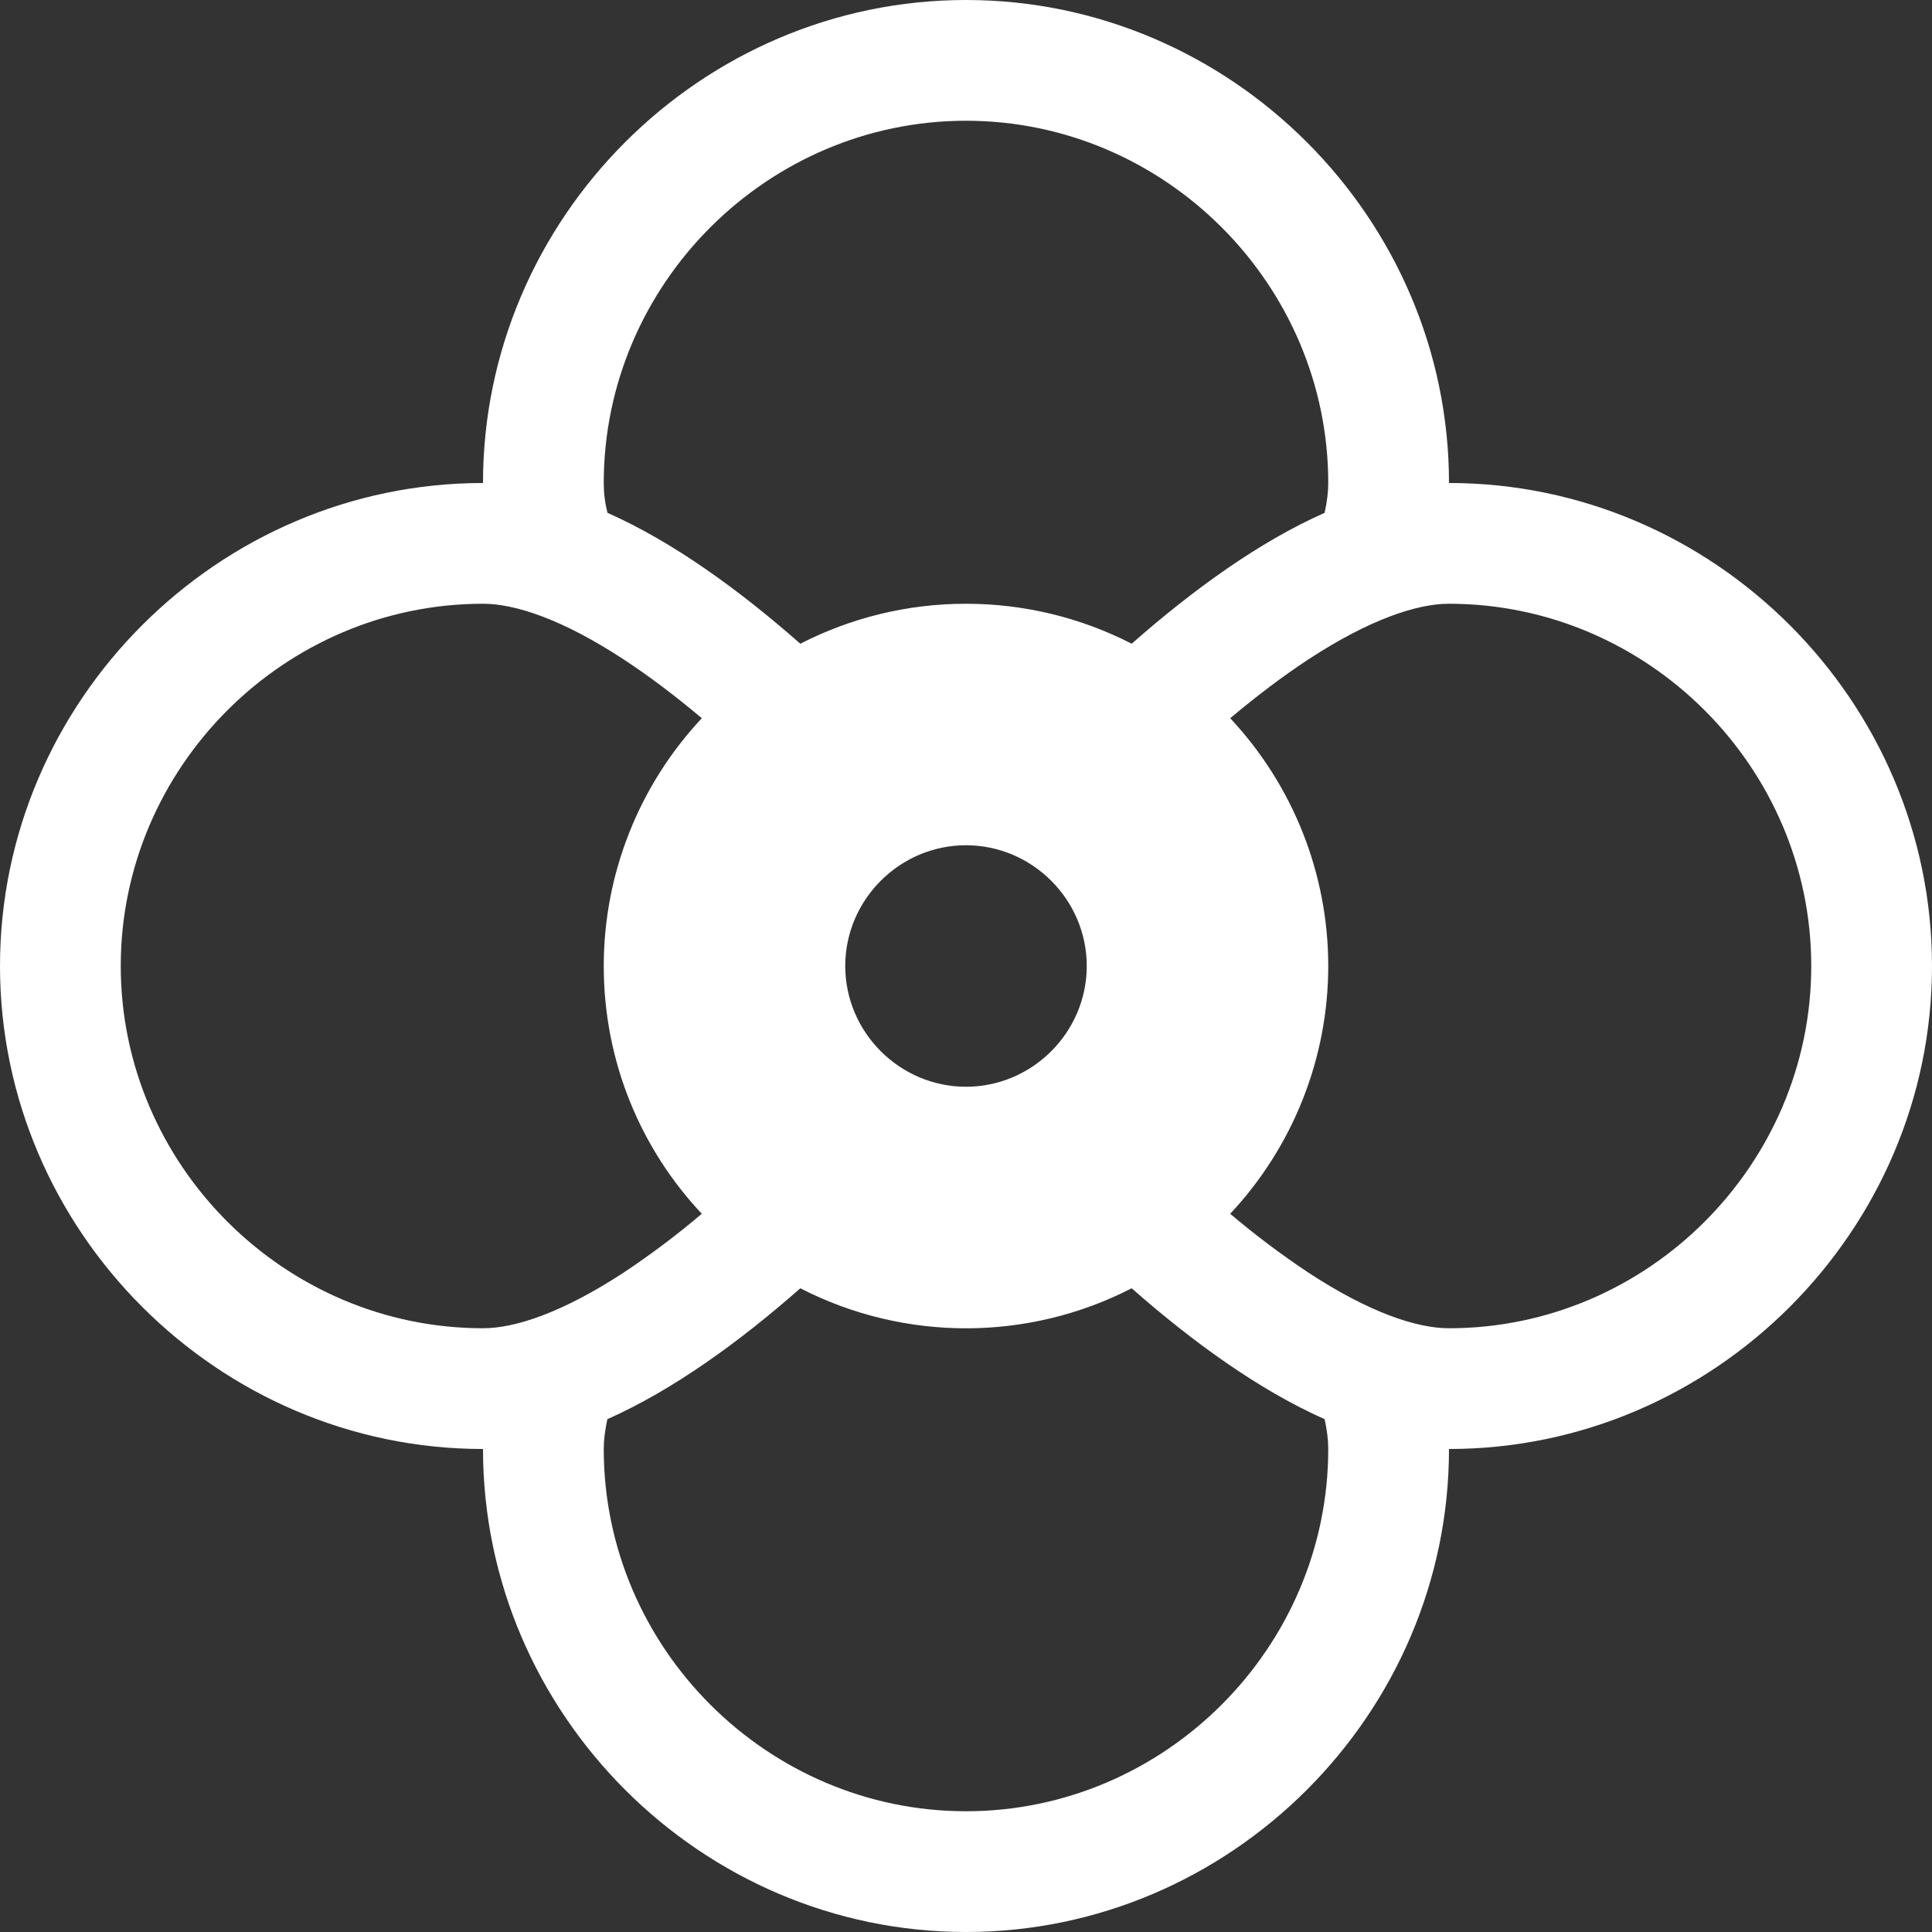
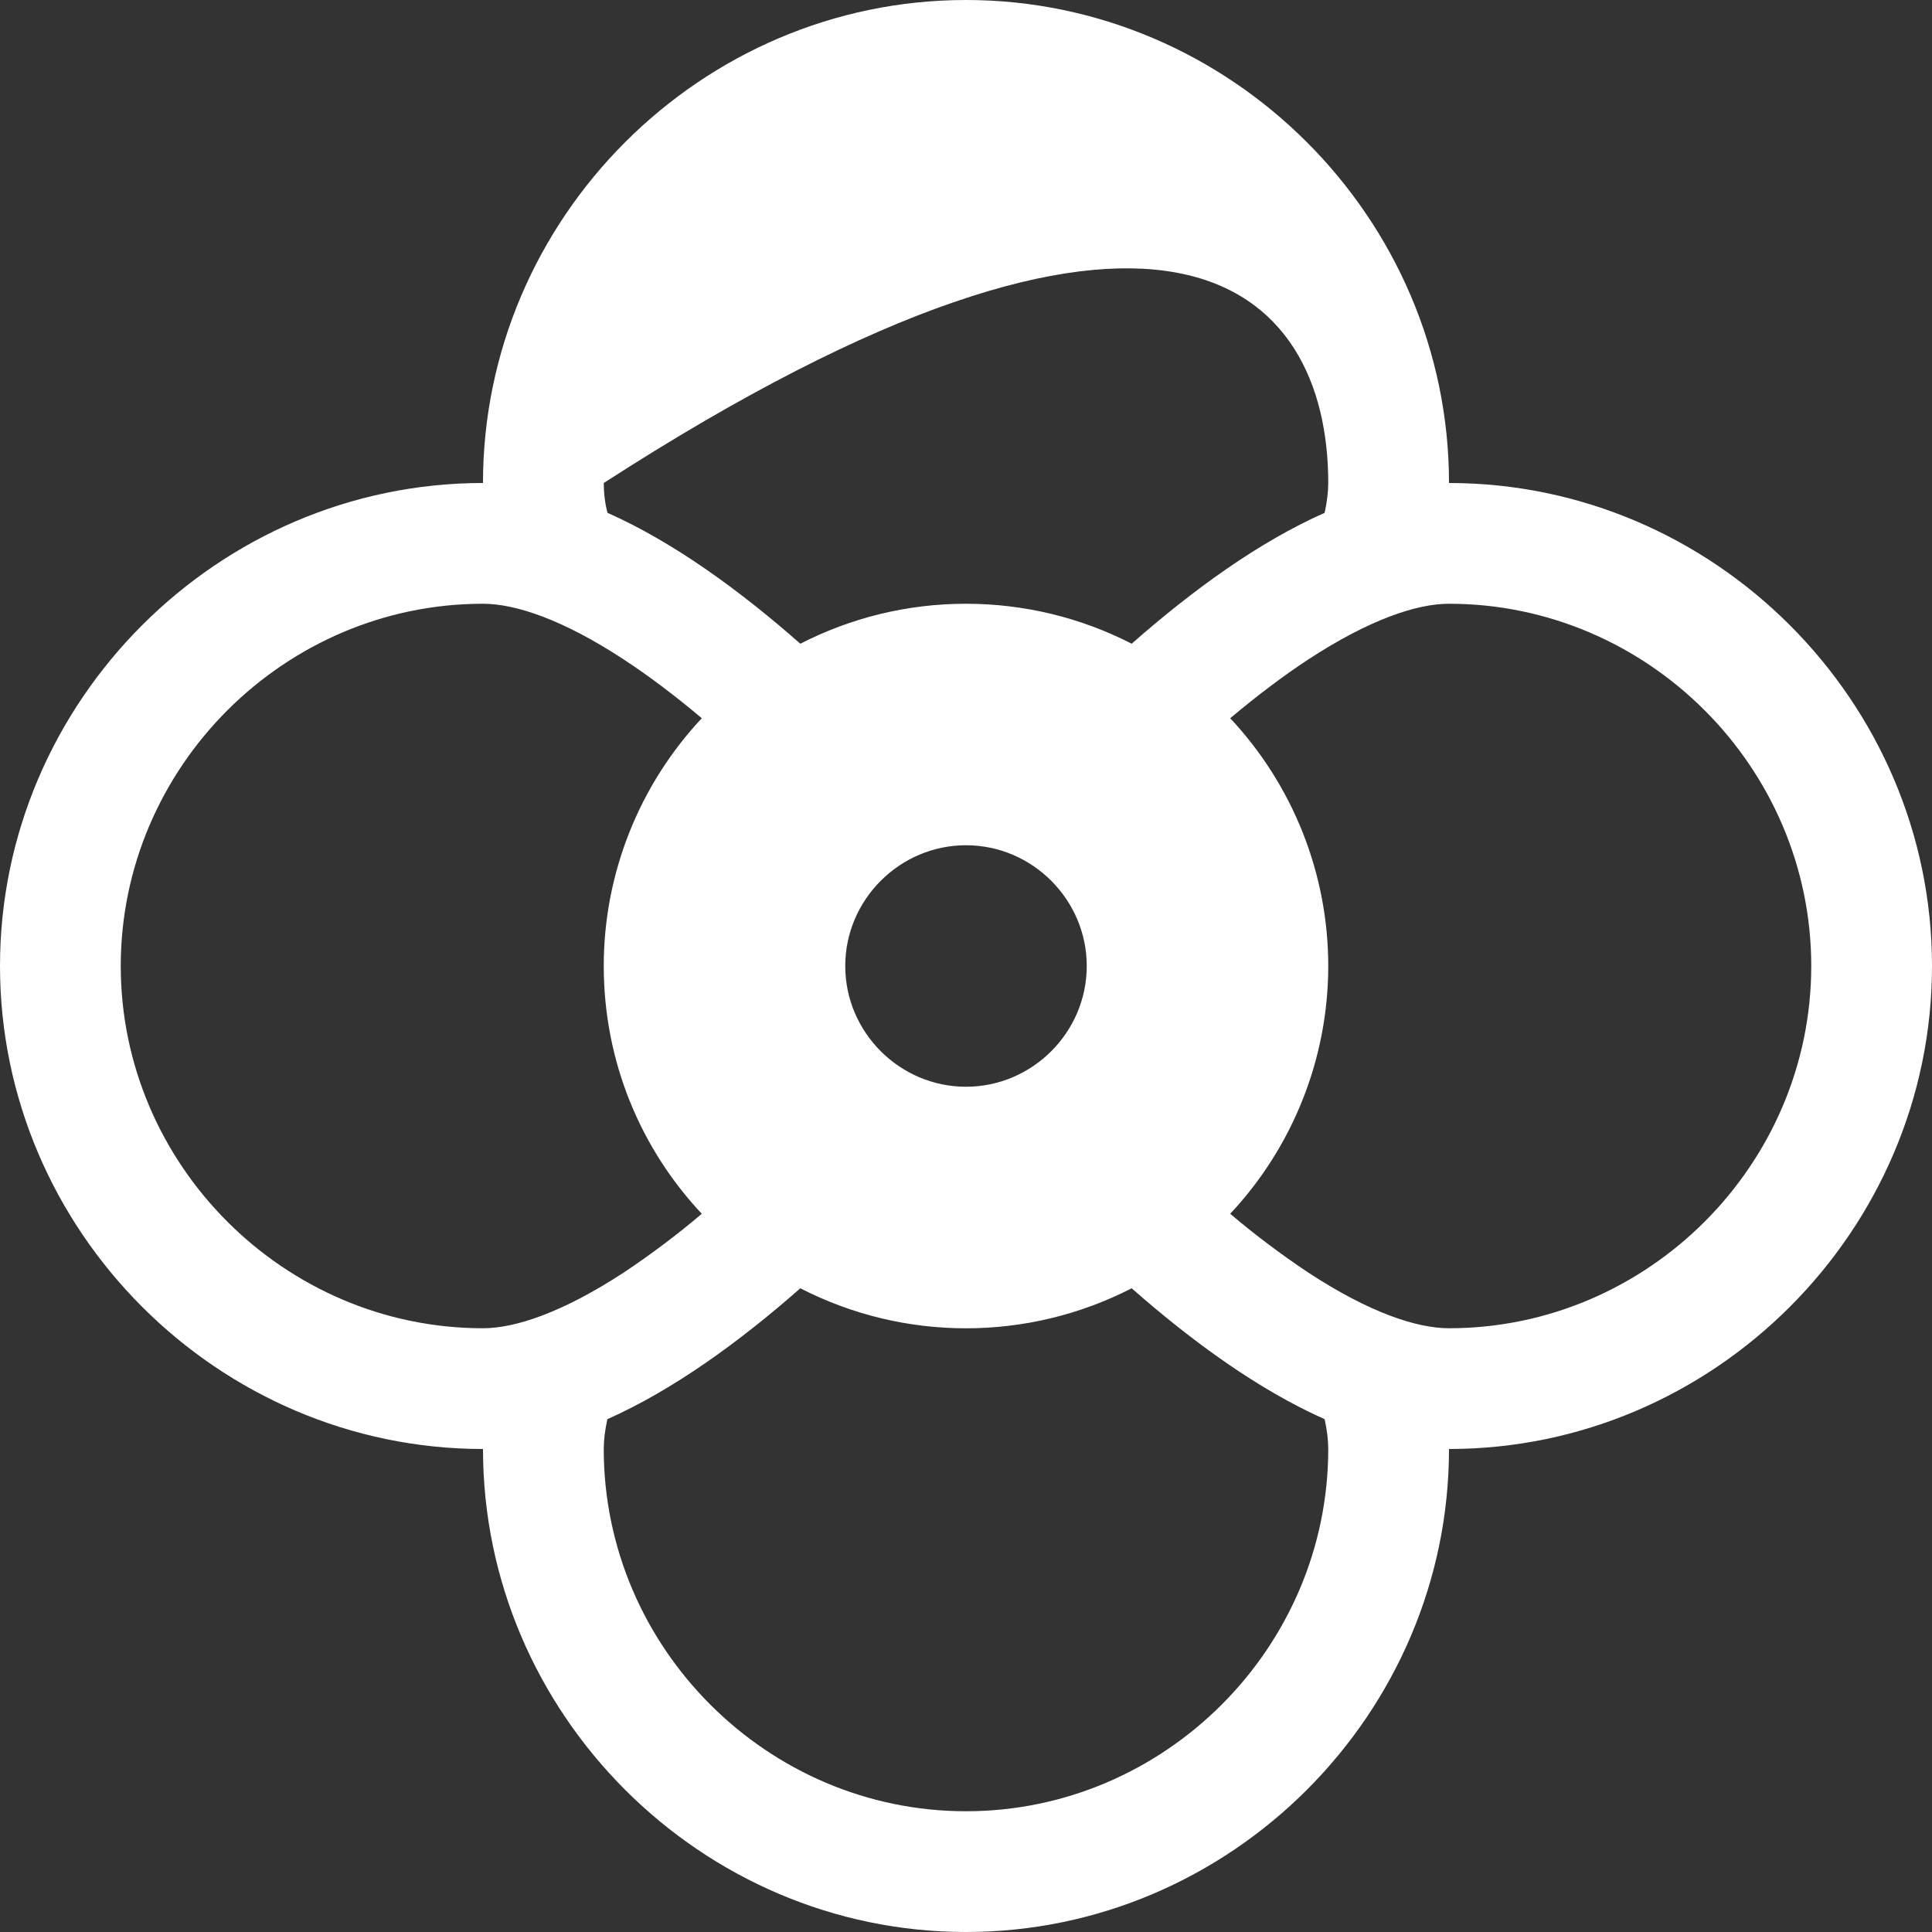
<svg xmlns="http://www.w3.org/2000/svg" width="100%" height="100%" viewBox="0 0 16 16" version="1.1" xml:space="preserve" style="fill-rule:evenodd;clip-rule:evenodd;stroke-linejoin:round;stroke-miterlimit:2;">
  <rect x="0" y="0" width="16" height="16" fill="#333333" stroke="none" />
-   <path d="M8,16C10.194,16 12,14.194 12,12C14.194,12 16,10.194 16,8C16,5.806 14.194,4 12,4C12,1.806 10.194,0 8,0C5.806,-0 4,1.806 4,4C1.806,4 -0,5.806 0,8C0,10.194 1.806,12 4,12C4,14.194 5.806,16 8,16M11,4C11,4.073 10.99,4.156 10.97,4.247C10.426,4.488 9.879,4.885 9.372,5.331C8.948,5.113 8.477,5 8,5C7.506,5 7.04,5.12 6.628,5.331C6.121,4.885 5.574,4.488 5.031,4.247C5.01,4.166 5,4.083 5,4C5,2.354 6.354,1 8,1C9.646,1 11,2.354 11,4M10.188,10.052C10.709,9.496 11,8.762 11,8C11,7.238 10.709,6.504 10.188,5.948C10.403,5.768 10.62,5.602 10.835,5.461C11.34,5.131 11.732,5 12,5C13.646,5 15,6.354 15,8C15,9.646 13.646,11 12,11C11.732,11 11.34,10.87 10.835,10.539C10.61,10.389 10.394,10.227 10.188,10.052M6.628,10.669C7.488,11.111 8.512,11.111 9.372,10.669C9.879,11.115 10.426,11.511 10.97,11.753C10.99,11.844 11,11.927 11,12C11,13.646 9.646,15 8,15C6.354,15 5,13.646 5,12C5,11.927 5.01,11.844 5.03,11.753C5.574,11.511 6.121,11.115 6.628,10.669M5.812,5.948C5.291,6.504 5,7.238 5,8C5,8.794 5.308,9.516 5.812,10.052C5.606,10.227 5.39,10.389 5.165,10.539C4.66,10.869 4.268,11 4,11C2.354,11 1,9.646 1,8C1,6.354 2.354,5 4,5C4.268,5 4.66,5.13 5.165,5.461C5.38,5.602 5.597,5.767 5.812,5.948M8,9C7.451,9 7,8.549 7,8C7,7.451 7.451,7 8,7C8.549,7 9,7.451 9,8C9,8.549 8.549,9 8,9" style="fill:white;fill-rule:nonzero;" />
+   <path d="M8,16C10.194,16 12,14.194 12,12C14.194,12 16,10.194 16,8C16,5.806 14.194,4 12,4C12,1.806 10.194,0 8,0C5.806,-0 4,1.806 4,4C1.806,4 -0,5.806 0,8C0,10.194 1.806,12 4,12C4,14.194 5.806,16 8,16M11,4C11,4.073 10.99,4.156 10.97,4.247C10.426,4.488 9.879,4.885 9.372,5.331C8.948,5.113 8.477,5 8,5C7.506,5 7.04,5.12 6.628,5.331C6.121,4.885 5.574,4.488 5.031,4.247C5.01,4.166 5,4.083 5,4C9.646,1 11,2.354 11,4M10.188,10.052C10.709,9.496 11,8.762 11,8C11,7.238 10.709,6.504 10.188,5.948C10.403,5.768 10.62,5.602 10.835,5.461C11.34,5.131 11.732,5 12,5C13.646,5 15,6.354 15,8C15,9.646 13.646,11 12,11C11.732,11 11.34,10.87 10.835,10.539C10.61,10.389 10.394,10.227 10.188,10.052M6.628,10.669C7.488,11.111 8.512,11.111 9.372,10.669C9.879,11.115 10.426,11.511 10.97,11.753C10.99,11.844 11,11.927 11,12C11,13.646 9.646,15 8,15C6.354,15 5,13.646 5,12C5,11.927 5.01,11.844 5.03,11.753C5.574,11.511 6.121,11.115 6.628,10.669M5.812,5.948C5.291,6.504 5,7.238 5,8C5,8.794 5.308,9.516 5.812,10.052C5.606,10.227 5.39,10.389 5.165,10.539C4.66,10.869 4.268,11 4,11C2.354,11 1,9.646 1,8C1,6.354 2.354,5 4,5C4.268,5 4.66,5.13 5.165,5.461C5.38,5.602 5.597,5.767 5.812,5.948M8,9C7.451,9 7,8.549 7,8C7,7.451 7.451,7 8,7C8.549,7 9,7.451 9,8C9,8.549 8.549,9 8,9" style="fill:white;fill-rule:nonzero;" />
</svg>